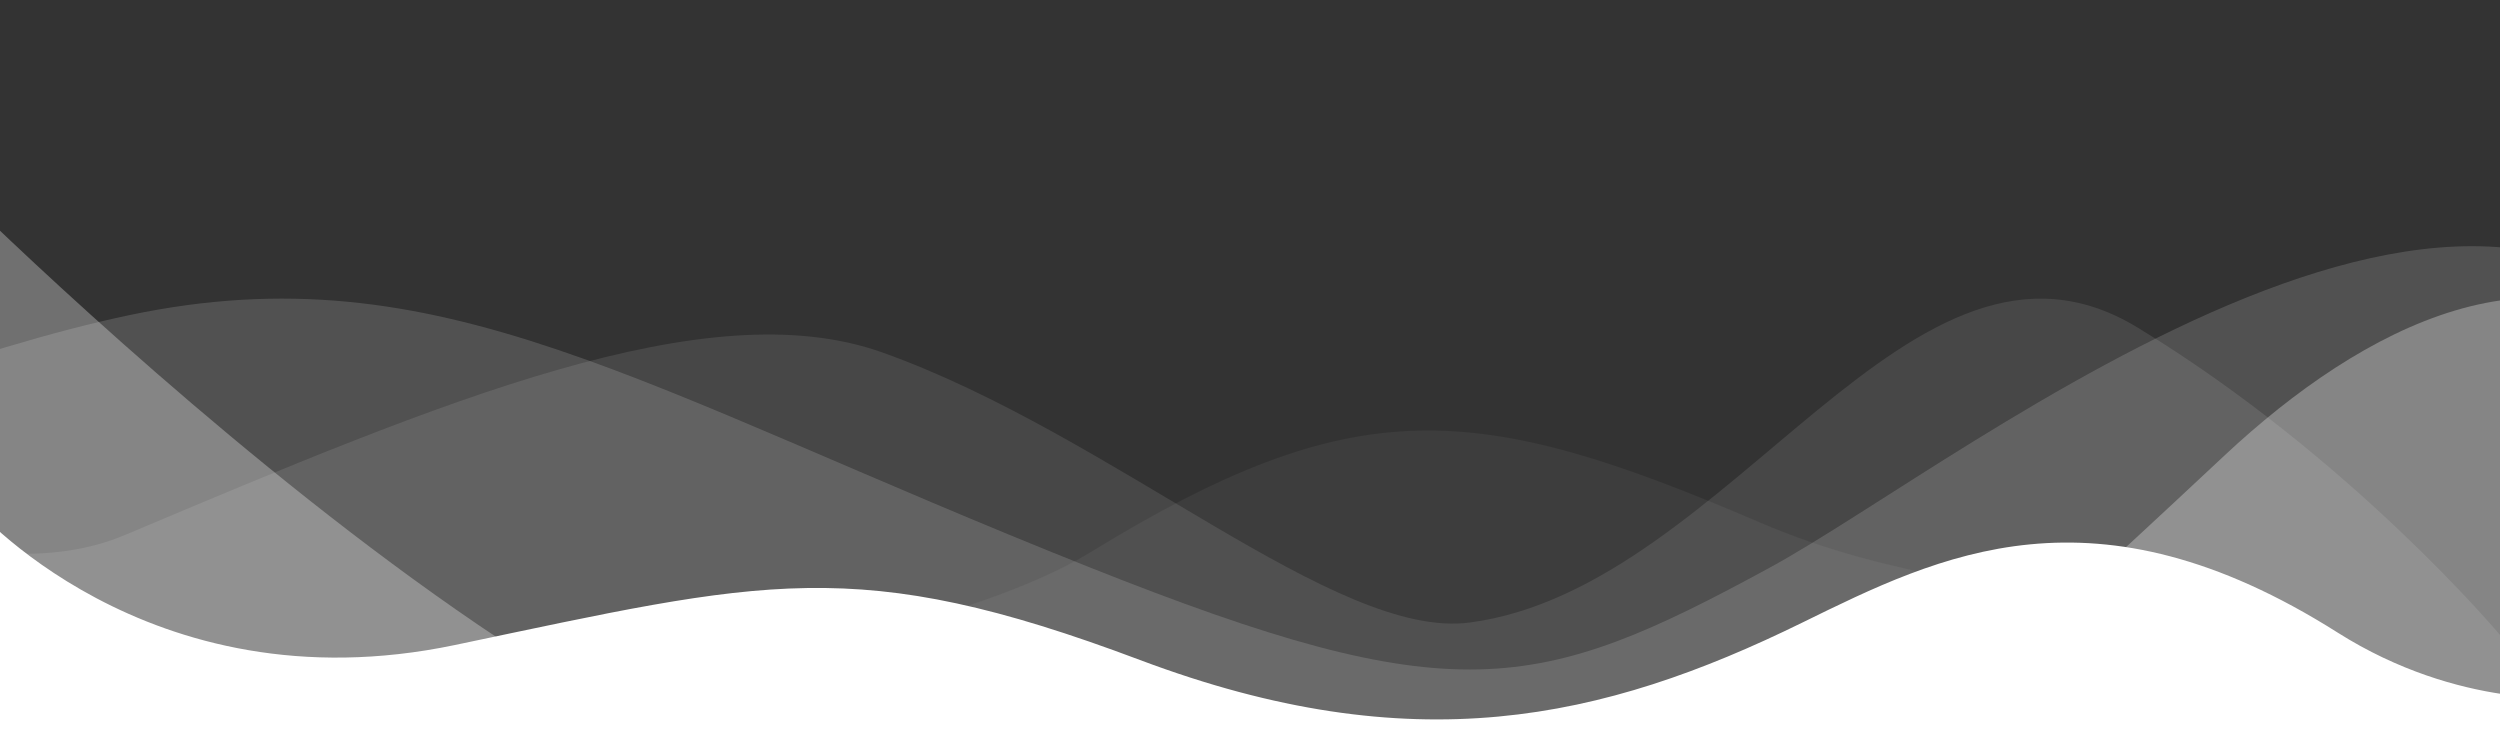
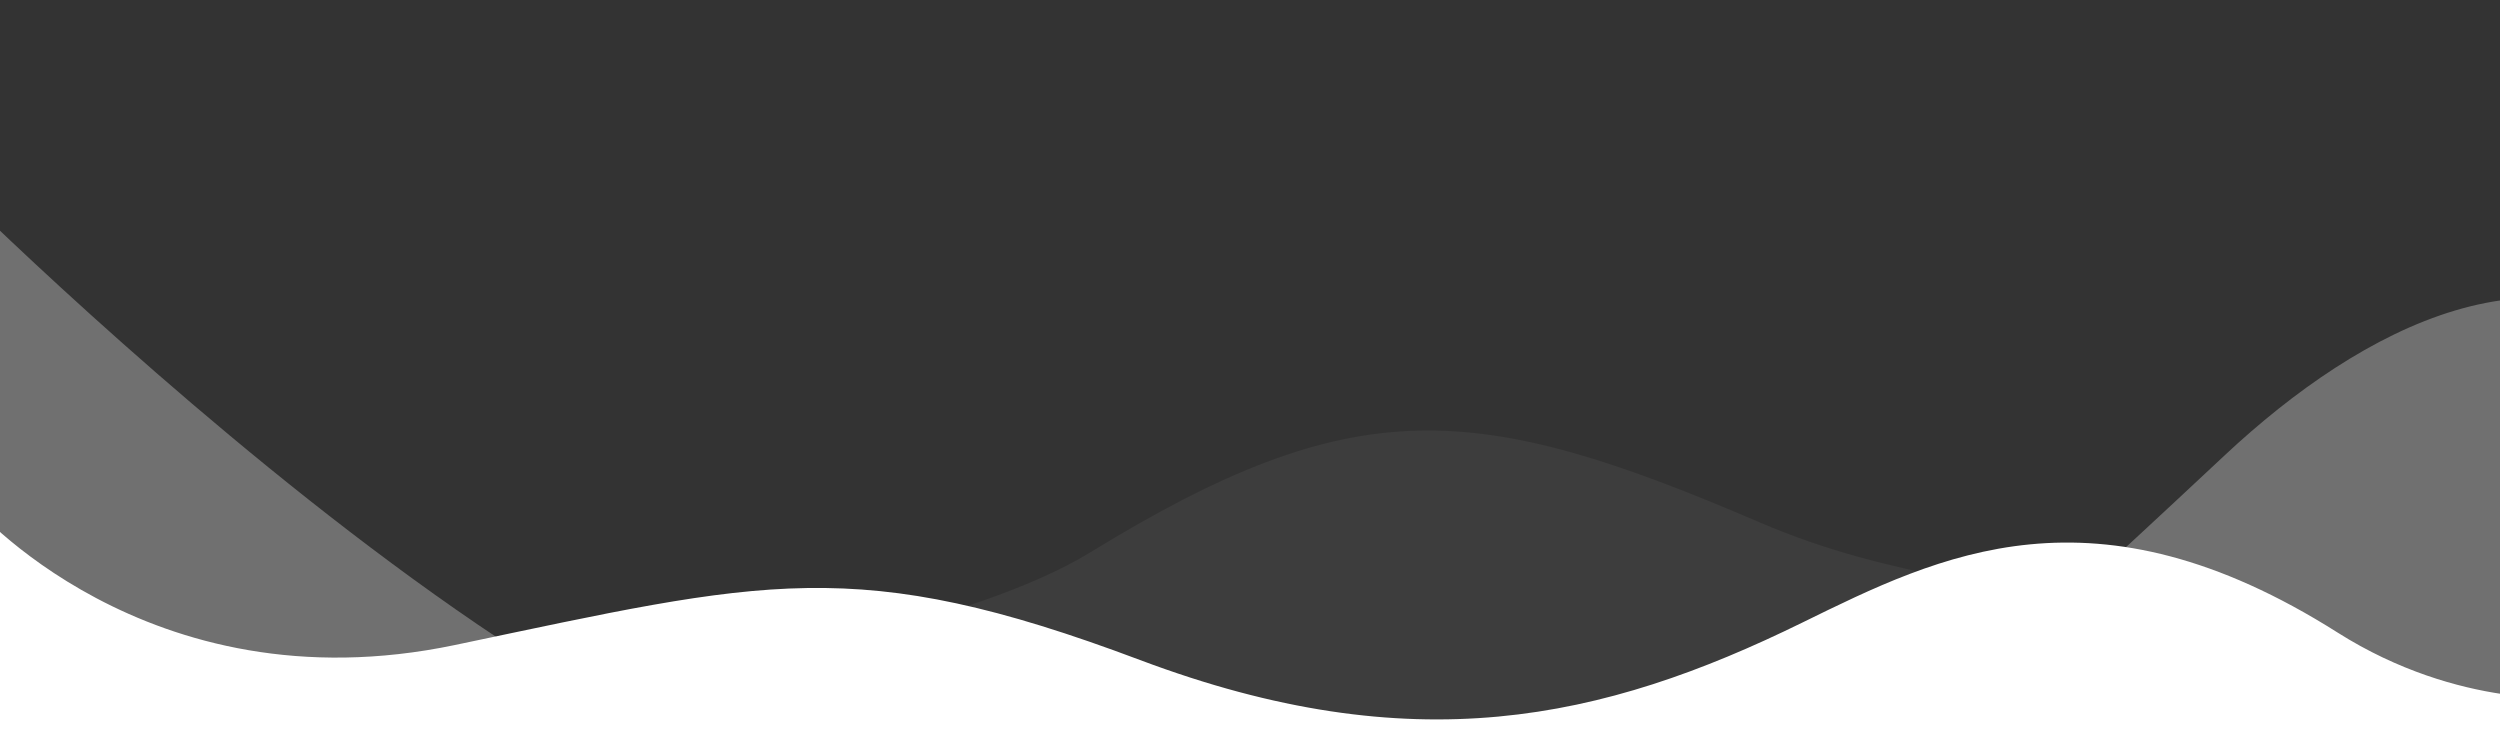
<svg xmlns="http://www.w3.org/2000/svg" viewBox="0 0 1000 300" preserveAspectRatio="none">
  <rect x="0" y="0" width="1000" height="300" fill="#333333" stroke="none" />
  <path class="ux-shape-fill" fill="#fff" opacity="0.05" d="M1014 264V386H206L34 300C34 300 344.42 277.16 436 221C542 156 590 160 704 209C811 255 899.11 214.94 979 346L1014 264Z" />
-   <path class="ux-shape-fill" fill="#fff" opacity="0.1" d="M-302 55C-302 55 -66.73 263.25 50 214C178 160 283 116 353 141C445.68 174.1 534.28 256.19 588 249C692.9 235 764.52 75.94 855 131C940.61 183.09 1000 254 1000 254V328L-306 338L-302 55Z" />
-   <path class="ux-shape-fill" fill="#fff" opacity="0.15" d="M-286 255C-286 255 -72 152 52 126C176 100 255 155 436 227C581.57 284.91 614.7 277.79 708 227C787 184 1009 3 1093 164C1146 265.63 1031 293 1031 293L924 377L-288 389L-286 255Z" />
  <path class="ux-shape-fill" fill="#fff" opacity="0.3" d="M-24 69C-24 69 275.68 370.66 389 314C397 310 622 316 673 356C690.47 369.7 845 224 890 182C944.8 130.85 1018 92 1078 143C1154.12 207.7 1196 242 1196 242L1184 374L-28 386L-24 69Z" />
  <path class="ux-shape-fill" fill="#fff" d="M-12 201C-12 201 58 284 182 258C306 232 342.29 221.23 456 264C565 305 640.82 288.36 721 249C776 222 837.5 191.31 935 253C984 284 1030 279 1030 279L1024 430L-12 440V201Z" />
</svg>